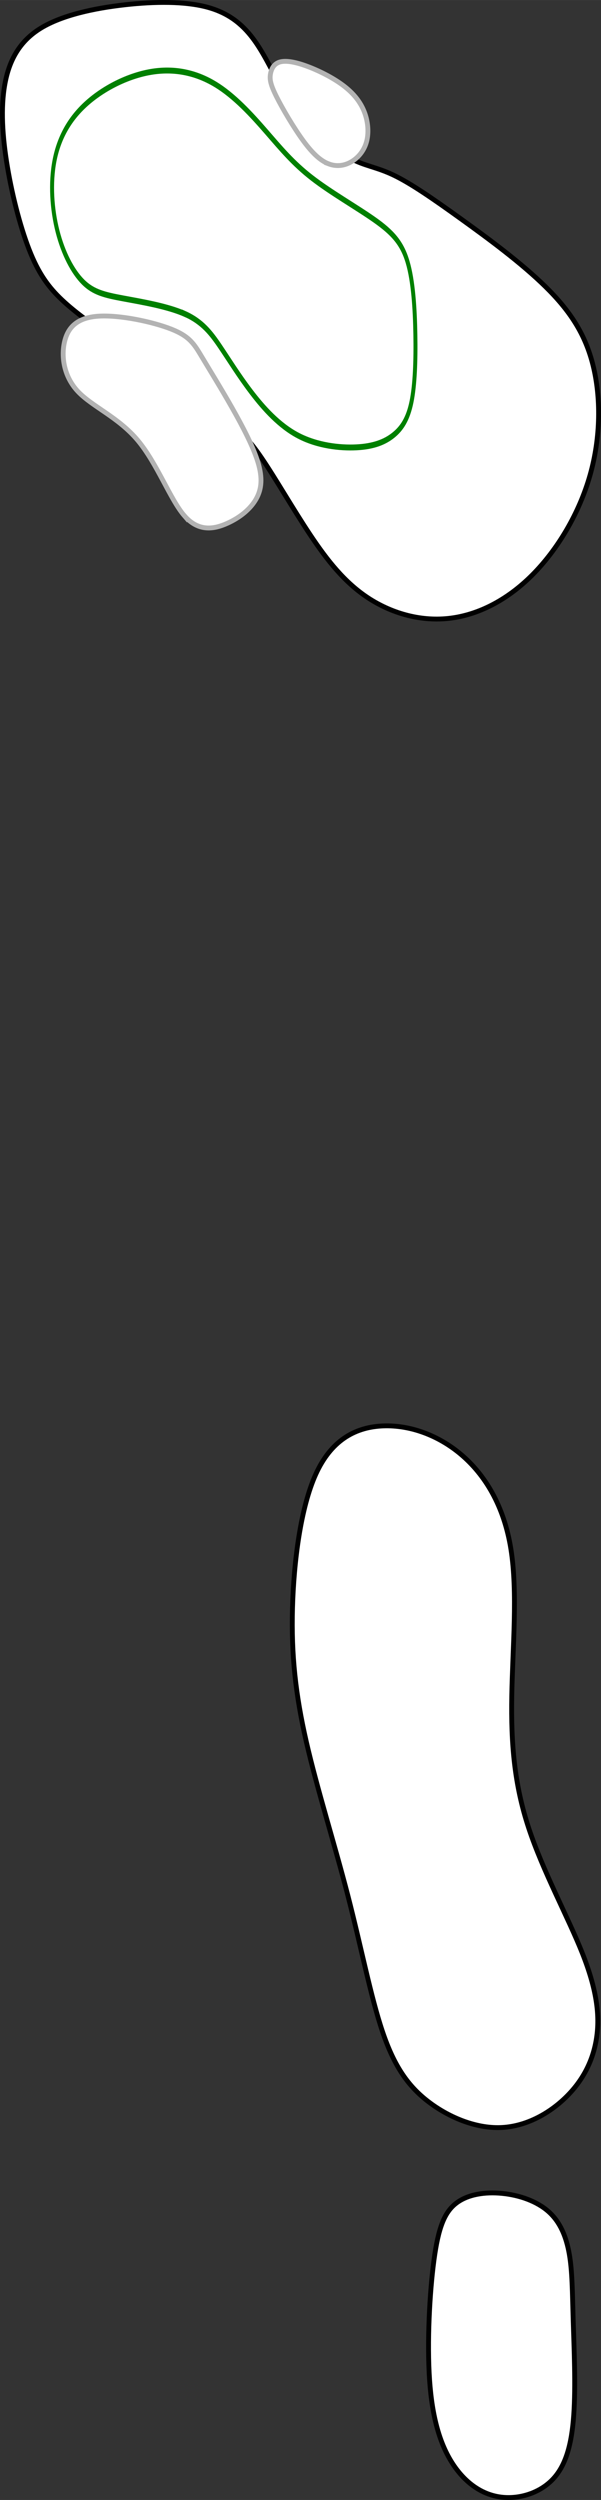
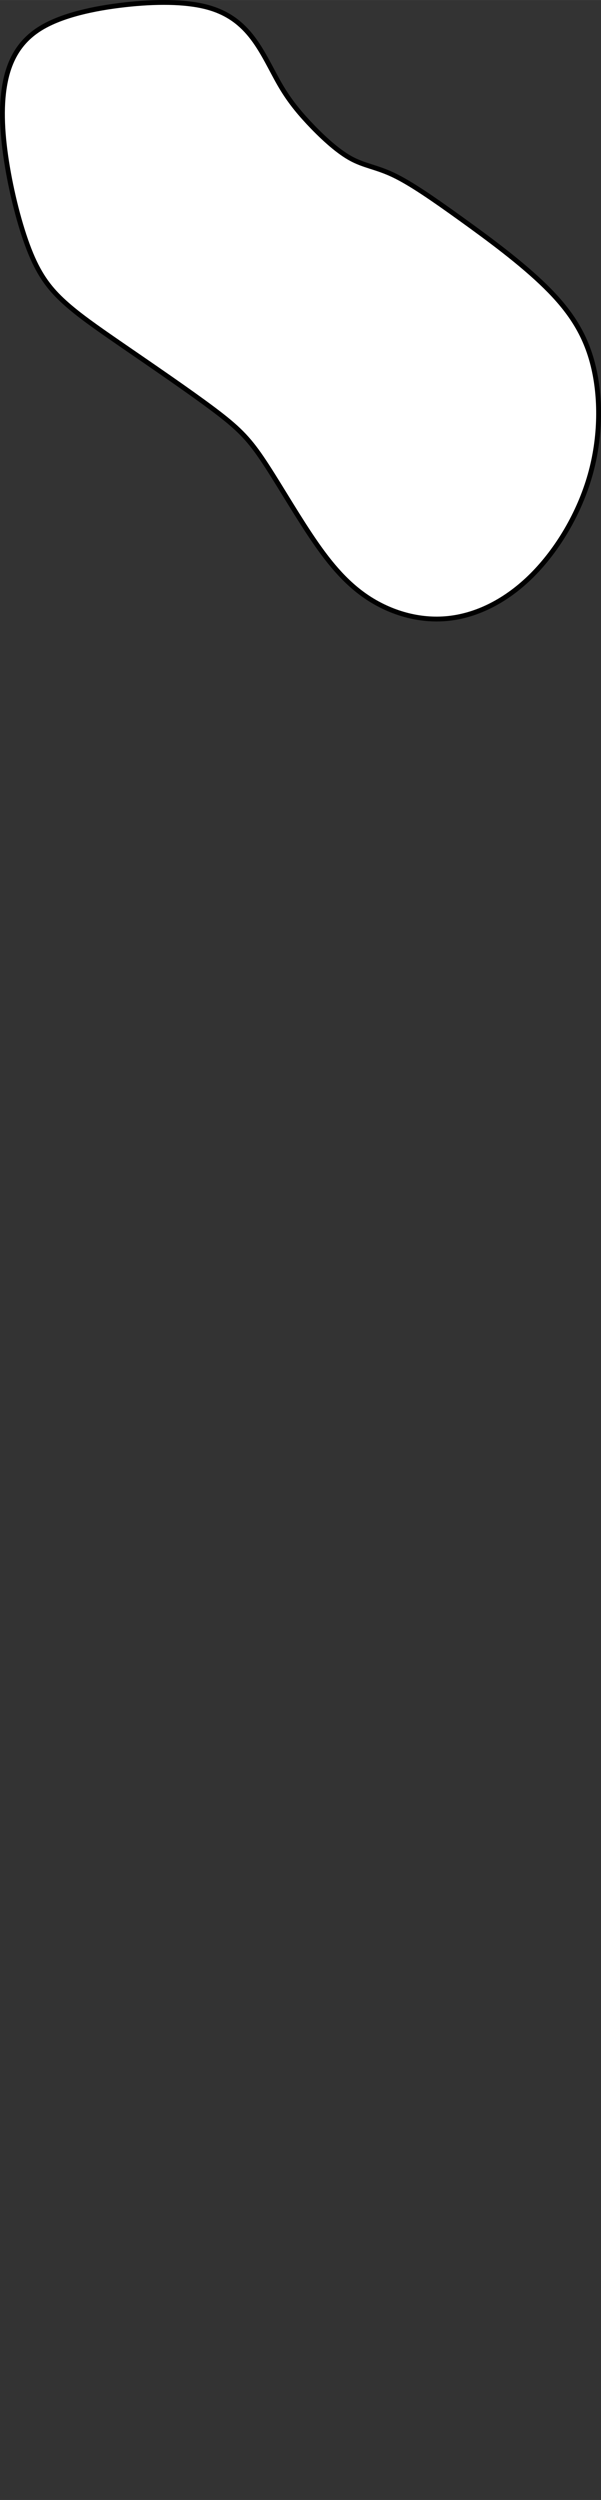
<svg xmlns="http://www.w3.org/2000/svg" xmlns:ns1="http://www.inkscape.org/namespaces/inkscape" xmlns:ns2="http://sodipodi.sourceforge.net/DTD/sodipodi-0.dtd" width="124.094" height="515.536" viewBox="0 0 24.819 103.107" version="1.1" id="svg5" ns1:version="1.2.1 (9c6d41e4, 2022-07-14)" ns2:docname="2.svg" xml:space="preserve">
  <rect x="0" y="0" width="24.819" height="103.107" fill="#333333" stroke="none" />
  <ns2:namedview id="namedview7" pagecolor="#ffffff" bordercolor="#666666" borderopacity="1.0" ns1:showpageshadow="2" ns1:pageopacity="0.0" ns1:pagecheckerboard="0" ns1:deskcolor="#d1d1d1" ns1:document-units="mm" showgrid="false" ns1:zoom="0.66846546" ns1:cx="-223.64656" ns1:cy="226.63849" ns1:window-width="1440" ns1:window-height="763" ns1:window-x="0" ns1:window-y="25" ns1:window-maximized="0" ns1:current-layer="layer5" />
  <defs id="defs2">
    <ns1:path-effect effect="bspline" id="path-effect18481" is_visible="true" lpeversion="1" weight="33.333" steps="2" helper_size="0" apply_no_weight="true" apply_with_weight="true" only_selected="false" />
    <ns1:path-effect effect="bspline" id="path-effect18469" is_visible="true" lpeversion="1" weight="33.333" steps="2" helper_size="0" apply_no_weight="true" apply_with_weight="true" only_selected="false" />
    <ns1:path-effect effect="bspline" id="path-effect18071" is_visible="true" lpeversion="1" weight="33.333" steps="2" helper_size="0" apply_no_weight="true" apply_with_weight="true" only_selected="false" />
    <ns1:path-effect effect="bspline" id="path-effect18067" is_visible="true" lpeversion="1" weight="33.333" steps="2" helper_size="0" apply_no_weight="true" apply_with_weight="true" only_selected="false" />
    <ns1:path-effect effect="bspline" id="path-effect18063" is_visible="true" lpeversion="1" weight="33.333" steps="2" helper_size="0" apply_no_weight="true" apply_with_weight="true" only_selected="false" />
    <ns1:path-effect effect="bspline" id="path-effect18059" is_visible="true" lpeversion="1" weight="33.333" steps="2" helper_size="0" apply_no_weight="true" apply_with_weight="true" only_selected="false" />
    <ns1:path-effect effect="bspline" id="path-effect6018" is_visible="true" lpeversion="1" weight="33.333" steps="2" helper_size="0" apply_no_weight="true" apply_with_weight="true" only_selected="false" />
    <ns1:path-effect effect="bspline" id="path-effect5152" is_visible="true" lpeversion="1" weight="33.333" steps="2" helper_size="0" apply_no_weight="true" apply_with_weight="true" only_selected="false" />
    <ns1:path-effect effect="bspline" id="path-effect5135" is_visible="true" lpeversion="1" weight="33.333" steps="2" helper_size="0" apply_no_weight="true" apply_with_weight="true" only_selected="false" />
    <ns1:path-effect effect="bspline" id="path-effect2251" is_visible="true" lpeversion="1" weight="33.333" steps="2" helper_size="0" apply_no_weight="true" apply_with_weight="true" only_selected="false" />
    <ns1:path-effect effect="bspline" id="path-effect2247" is_visible="true" lpeversion="1" weight="33.333" steps="2" helper_size="0" apply_no_weight="true" apply_with_weight="true" only_selected="false" />
    <ns1:path-effect effect="bspline" id="path-effect2243" is_visible="true" lpeversion="1" weight="33.333" steps="2" helper_size="0" apply_no_weight="true" apply_with_weight="true" only_selected="false" />
    <ns1:path-effect effect="bspline" id="path-effect2239" is_visible="true" lpeversion="1" weight="33.333" steps="2" helper_size="0" apply_no_weight="true" apply_with_weight="true" only_selected="false" />
    <ns1:path-effect effect="bspline" id="path-effect2235" is_visible="true" lpeversion="1" weight="33.333" steps="2" helper_size="0" apply_no_weight="true" apply_with_weight="true" only_selected="false" />
    <ns1:path-effect effect="bspline" id="path-effect2202" is_visible="true" lpeversion="1" weight="33.333" steps="2" helper_size="0" apply_no_weight="true" apply_with_weight="true" only_selected="false" />
    <ns1:path-effect effect="bspline" id="path-effect2198" is_visible="true" lpeversion="1" weight="33.333" steps="2" helper_size="0" apply_no_weight="true" apply_with_weight="true" only_selected="false" />
    <ns1:path-effect effect="spiro" id="path-effect2141" is_visible="true" lpeversion="1" />
    <ns1:path-effect effect="bspline" id="path-effect677" is_visible="true" lpeversion="1" weight="33.333" steps="2" helper_size="0" apply_no_weight="true" apply_with_weight="true" only_selected="false" />
    <ns1:path-effect effect="bspline" id="path-effect673" is_visible="true" lpeversion="1" weight="33.333" steps="2" helper_size="0" apply_no_weight="true" apply_with_weight="true" only_selected="false" />
    <ns1:path-effect effect="bspline" id="path-effect669" is_visible="true" lpeversion="1" weight="33.333" steps="2" helper_size="0" apply_no_weight="true" apply_with_weight="true" only_selected="false" />
    <ns1:path-effect effect="bspline" id="path-effect665" is_visible="true" lpeversion="1" weight="33.333" steps="2" helper_size="0" apply_no_weight="true" apply_with_weight="true" only_selected="false" />
    <ns1:path-effect effect="bspline" id="path-effect661" is_visible="true" lpeversion="1" weight="33.333" steps="2" helper_size="0" apply_no_weight="true" apply_with_weight="true" only_selected="false" />
    <ns1:path-effect effect="bspline" id="path-effect657" is_visible="true" lpeversion="1" weight="33.333" steps="2" helper_size="0" apply_no_weight="true" apply_with_weight="true" only_selected="false" />
    <ns1:path-effect effect="bspline" id="path-effect653" is_visible="true" lpeversion="1" weight="33.333" steps="2" helper_size="0" apply_no_weight="true" apply_with_weight="true" only_selected="false" />
    <ns1:path-effect effect="bspline" id="path-effect649" is_visible="true" lpeversion="1" weight="33.333" steps="2" helper_size="0" apply_no_weight="true" apply_with_weight="true" only_selected="false" />
    <ns1:path-effect effect="bspline" id="path-effect580" is_visible="true" lpeversion="1" weight="33.333" steps="2" helper_size="0" apply_no_weight="true" apply_with_weight="true" only_selected="false" />
    <linearGradient id="linearGradient3152">
      <stop style="stop-color:#878e76;stop-opacity:1" offset="0" id="stop3154" />
      <stop id="stop3178" offset="1" style="stop-color:#065143;stop-opacity:1" />
    </linearGradient>
    <ns1:path-effect effect="bspline" id="path-effect10835" is_visible="true" lpeversion="1" weight="33.333" steps="2" helper_size="0" apply_no_weight="true" apply_with_weight="true" only_selected="false" />
    <ns1:path-effect effect="bspline" id="path-effect10841" is_visible="true" lpeversion="1" weight="33.333" steps="2" helper_size="0" apply_no_weight="true" apply_with_weight="true" only_selected="false" />
    <ns1:path-effect effect="bspline" id="path-effect10847" is_visible="true" lpeversion="1" weight="33.333" steps="2" helper_size="0" apply_no_weight="true" apply_with_weight="true" only_selected="false" />
  </defs>
  <g ns1:groupmode="layer" id="layer2" ns1:label="fairway" style="display:inline" transform="translate(13.7,50.716)" ns2:insensitive="true">
    <path style="fill:#ffffff;stroke:#000000;stroke-width:0.2px;stroke-linecap:butt;stroke-linejoin:miter;stroke-opacity:1" d="m 1.487,-26.067 c 0.947,0.625 2.125,0.982 3.322,0.857 1.197,-0.125 2.411,-0.732 3.465,-1.786 1.054,-1.054 1.947,-2.554 2.393,-4.126 0.447,-1.572 0.447,-3.215 0.125,-4.518 -0.321,-1.304 -0.964,-2.268 -1.964,-3.251 -1,-0.982 -2.357,-1.982 -3.501,-2.804 -1.143,-0.822 -2.072,-1.465 -2.786,-1.804 -0.714,-0.339 -1.214,-0.375 -1.786,-0.697 -0.572,-0.321 -1.214,-0.929 -1.715,-1.464 -0.5,-0.536 -0.857,-1 -1.197,-1.59 -0.339,-0.589 -0.661,-1.304 -1.107,-1.893 -0.446,-0.589 -1.018,-1.054 -1.911,-1.286 -0.893,-0.232 -2.107,-0.232 -3.376,-0.089 -1.268,0.143 -2.59,0.429 -3.465,0.964 -0.875,0.536 -1.304,1.322 -1.482,2.304 -0.179,0.982 -0.107,2.161 0.107,3.429 0.214,1.268 0.572,2.625 0.965,3.572 0.393,0.947 0.822,1.482 1.393,2 0.572,0.518 1.286,1.018 2.429,1.804 1.143,0.786 2.715,1.857 3.715,2.608 1,0.75 1.429,1.179 2,2.018 0.571,0.839 1.286,2.09 2,3.161 0.714,1.072 1.429,1.965 2.375,2.59 z" id="path18057" ns1:path-effect="#path-effect18059" ns1:original-d="m 1.254225,-25.799403 c 1.178962,0.3574 2.357724,0.7146 3.536286,1.0716 1.214706,-0.607052 2.429164,-1.21428 3.643444,-1.821722 0.89322,-1.500072 1.786204,-3.000284 2.679004,-4.500726 2e-4,-1.642956 2e-4,-3.286046 0,-4.929368 -0.642772,-0.96426 -1.28572,-1.928682 -1.928882,-2.893324 -1.35719,-0.999981 -2.714524,-2.000123 -4.072086,-3.000484 -0.92854,-0.642774 -1.857242,-1.285722 -2.786164,-1.928883 -0.49989,-0.03552 -0.999962,-0.07124 -1.500242,-0.10716 -0.642774,-0.607053 -1.285722,-1.214282 -1.928884,-1.821723 -0.357006,-0.46417 -0.7142,-0.928521 -1.0716,-1.393082 -0.321288,-0.714215 -0.642762,-1.428602 -0.964442,-2.143203 -0.571332,-0.46417 -1.142842,-0.928521 -1.714562,-1.393082 -1.214306,2e-4 -2.428764,2e-4 -3.643446,0 -1.3214682,0.285966 -2.643084,0.571721 -3.964926,0.857281 -0.428449,0.786057 -0.857081,1.571882 -1.285922,2.357524 0.07164,1.178985 0.143081,2.357723 0.214321,3.536285 0.357407,1.357589 0.714601,2.714924 1.071601,4.072086 0.428849,0.536011 0.857482,1.071801 1.285922,1.607402 0.714615,0.500291 1.4290022,1.000362 2.1432032,1.500242 1.5719148,1.071823 3.1435648,2.143403 4.7150468,3.214805 0.42885,0.42885 0.857482,0.857482 1.285922,1.285922 0.714616,1.250426 1.429002,2.500604 2.143204,3.750606 0.714614,0.893218 1.429002,1.786202 2.143202,2.679004 z" />
  </g>
  <g ns1:groupmode="layer" id="layer4" ns1:label="tees" style="display:inline" transform="translate(13.7,50.716)" ns2:insensitive="true">
-     <path style="fill:#ffffff;stroke:#000000;stroke-width:0.2px;stroke-linecap:butt;stroke-linejoin:miter;stroke-opacity:1" d="M 2.094,33.067 C 1.611,31.639 1.219,29.603 0.665,27.459 0.111,25.316 -0.603,23.066 -1.05,21.119 -1.496,19.172 -1.675,17.529 -1.621,15.6 c 0.054,-1.929 0.339,-4.144 0.964,-5.519 0.625,-1.375 1.59,-1.911 2.679,-1.983 1.09,-0.071 2.304,0.322 3.304,1.161 1,0.84 1.786,2.125 2.072,3.911 0.286,1.786 0.071,4.072 0.036,6.055 -0.036,1.982 0.107,3.661 0.697,5.447 0.589,1.786 1.625,3.679 2.215,5.162 0.589,1.482 0.732,2.554 0.589,3.5 -0.143,0.947 -0.572,1.768 -1.268,2.447 -0.696,0.679 -1.661,1.214 -2.697,1.25 C 5.934,37.068 4.826,36.604 3.987,35.961 3.148,35.318 2.576,34.496 2.094,33.067 Z" id="path18061" ns1:path-effect="#path-effect18063" ns1:original-d="M 2.004347,33.674483 C 1.611625,31.638641 1.218705,29.602597 0.825585,27.566355 c -0.714216,-2.250208 -1.428602,-4.500526 -2.143204,-6.75109 -0.178404,-1.642956 -0.357,-3.286044 -0.5358,-4.929368 0.285966,-2.214486 0.57172,-4.429086 0.857282,-6.64393 0.96466,-0.53561 1.929082,-1.0714 2.893324,-1.607402 1.214706,0.393128 2.429162,0.786042 3.643444,1.178762 0.786058,1.286148 1.571884,2.572044 2.357524,3.857766 -0.214124,2.286328 -0.42844,4.572366 -0.64296,6.85825 0.143082,1.679076 0.28596,3.357884 0.42864,5.036528 1.036102,1.8934 2.071962,3.786524 3.107644,5.679488 0.143084,1.071822 0.28596,2.143402 0.428642,3.214804 -0.42845,0.821778 -0.857082,1.643322 -1.285922,2.464684 C 8.969937,36.460859 8.005515,36.996649 7.040873,37.532249 5.933731,37.068079 4.826431,36.603729 3.718909,36.139167 3.147577,35.317789 2.576067,34.496245 2.004347,33.674483 Z" />
-     <path style="fill:#ffffff;stroke:#000000;stroke-width:0.2px;stroke-linecap:butt;stroke-linejoin:miter;stroke-opacity:1" d="M 6.921,52.262 C 6.148,52.142 5.469,51.642 4.969,50.856 4.469,50.07 4.148,48.999 4.04,47.445 c -0.107,-1.554 -4.23e-5,-3.59 0.179,-4.929 0.179,-1.34 0.429,-1.982 0.911,-2.358 0.482,-0.375 1.197,-0.482 1.911,-0.411 0.714,0.071 1.429,0.322 1.911,0.75 0.482,0.429 0.732,1.036 0.857,1.75 0.125,0.714 0.125,1.536 0.161,2.715 0.036,1.179 0.107,2.715 0.023,3.924 -0.085,1.21 -0.325,2.093 -0.879,2.665 C 8.56,52.123 7.694,52.382 6.921,52.262 Z" id="path18065" ns1:path-effect="#path-effect18067" ns1:original-d="M 6.826553,52.641831 C 6.148073,52.141951 5.469391,51.641871 4.790511,51.141589 4.469223,50.070167 4.147749,48.998587 3.826069,47.926785 c 0.107362,-2.035884 0.21452,-4.071886 0.32148,-6.10813 0.250246,-0.642774 0.500282,-1.285722 0.750122,-1.928882 0.714616,-0.106962 1.429002,-0.21412 2.143202,-0.32148 0.714616,0.250244 1.429004,0.50028 2.143204,0.75012 0.250246,0.607454 0.50028,1.214682 0.750122,1.821724 2e-4,0.821776 2e-4,1.643322 0,2.464682 0.07164,1.536194 0.14308,3.072126 0.21432,4.607888 -0.2402982,0.883672 -0.4807867,1.767108 -0.72148,2.650362 -0.8666287,0.259787 -1.7334575,0.519375 -2.600486,0.778762 z" ns2:nodetypes="cccccccccccc" />
-   </g>
+     </g>
  <g ns1:groupmode="layer" id="layer3" ns1:label="Sand" style="display:inline" transform="translate(13.7,50.716)" ns2:insensitive="true">
-     <path style="fill:#ffffff;fill-opacity:1;stroke:#b3b3b3;stroke-width:0.2px;stroke-linecap:butt;stroke-linejoin:miter;stroke-opacity:1" d="m -6.086,-29.445 c -0.589,-0.679 -1.125,-2.16 -1.929,-3.115 -0.804,-0.955 -1.875,-1.384 -2.465,-2.009 -0.589,-0.625 -0.697,-1.447 -0.554,-2.054 0.143,-0.607 0.536,-1 1.411,-1.054 0.875,-0.054 2.233,0.232 3.001,0.536 0.768,0.304 0.947,0.625 1.268,1.161 0.321,0.536 0.786,1.286 1.232,2.072 0.446,0.786 0.875,1.607 1.072,2.25 0.196,0.643 0.161,1.107 -0.071,1.518 -0.232,0.411 -0.661,0.768 -1.197,1.008 -0.536,0.24 -1.179,0.364 -1.768,-0.314 z" id="path18069" ns1:path-effect="#path-effect18071" ns1:original-d="m -6.139825,-28.642849 c -0.5356009,-1.480949 -1.0714014,-2.962098 -1.607402,-4.443446 -1.071424,-0.428448 -2.143004,-0.85708 -3.214806,-1.285922 -0.106962,-0.821376 -0.21412,-1.642922 -0.32148,-2.464683 0.393128,-0.392728 0.786041,-0.785641 1.178762,-1.178762 1.357588,0.285967 2.714924,0.571721 4.072086,0.857282 0.178804,0.321687 0.3574,0.643161 0.5358,0.964441 0.46457,0.750336 0.928922,1.500442 1.393082,2.250364 0.42885,0.821778 0.857482,1.643322 1.285922,2.464684 -0.03552,0.464568 -0.07124,0.92892 -0.10716,1.393082 -0.428448,0.357406 -0.85708,0.7146 -1.285922,1.0716 -0.6427738,0.123989 -1.2857211,0.247773 -1.928882,0.37136 z" ns2:nodetypes="cccccccccccc" />
-     <path style="fill:#ffffff;fill-opacity:1;stroke:#b3b3b3;stroke-width:0.2px;stroke-linecap:butt;stroke-linejoin:miter;stroke-opacity:1" d="m -0.139,-43.963 c -0.321,-0.125 -0.643,-0.411 -1.036,-0.946 -0.393,-0.536 -0.857,-1.322 -1.107,-1.822 -0.25,-0.5 -0.286,-0.714 -0.25,-0.929 0.036,-0.214 0.143,-0.429 0.393,-0.5 0.25,-0.071 0.643,-2e-5 1.125,0.179 0.482,0.179 1.054,0.464 1.482,0.786 0.429,0.322 0.714,0.679 0.875,1.09 0.161,0.411 0.196,0.875 0.089,1.25 -0.107,0.375 -0.357,0.661 -0.643,0.821 -0.286,0.161 -0.607,0.196 -0.929,0.072 z" id="path18467" ns1:path-effect="#path-effect18469" ns1:original-d="m -0.138857,-43.80231 c -0.32128,-0.285561 -0.64276,-0.571321 -0.964442,-0.857281 -0.46417,-0.785657 -0.92852,-1.571483 -1.393082,-2.357524 -0.03552,-0.214124 -0.07124,-0.42844 -0.10716,-0.642961 0.107364,-0.214124 0.214522,-0.42844 0.321482,-0.642961 0.393128,0.07164 0.78604,0.14308 1.17876,0.214321 0.571734,0.285966 1.143242,0.57172 1.714564,0.857281 0.285966,0.357408 0.57172,0.714601 0.85728,1.071601 0.035922,0.46457 0.07164,0.928922 0.10716,1.393082 -0.249844,0.285967 -0.49988,0.571721 -0.75012,0.857282 -0.321288,0.03592 -0.642762,0.07164 -0.964442,0.10716 z" />
-   </g>
+     </g>
  <g ns1:groupmode="layer" id="layer5" ns1:label="green" style="display:inline" transform="matrix(0.671,0,0,1,22.577,50.716)" ns2:insensitive="true">
-     <path style="fill:#ffffff;stroke:#008000;stroke-width:0.244px;stroke-linecap:butt;stroke-linejoin:miter;stroke-opacity:1" d="m -22.259,-37.765 c -1.064,-0.322 -2.66,-0.5 -3.804,-0.643 -1.144,-0.143 -1.835,-0.25 -2.474,-0.679 -0.638,-0.429 -1.224,-1.179 -1.57,-2.09 -0.346,-0.911 -0.452,-1.982 -0.186,-2.911 0.266,-0.929 0.904,-1.715 1.968,-2.358 1.064,-0.643 2.554,-1.143 3.963,-1.304 1.41,-0.161 2.74,0.018 3.937,0.5 1.197,0.482 2.261,1.268 3.165,1.965 0.904,0.697 1.649,1.304 2.82,1.911 1.17,0.607 2.766,1.214 3.857,1.732 1.091,0.518 1.676,0.947 2.021,1.732 0.346,0.786 0.452,1.929 0.479,3 0.027,1.072 -0.027,2.072 -0.239,2.768 -0.213,0.696 -0.585,1.089 -1.117,1.375 -0.532,0.286 -1.223,0.464 -2.261,0.5 -1.037,0.036 -2.421,-0.071 -3.591,-0.482 -1.17,-0.411 -2.128,-1.125 -2.899,-1.804 -0.771,-0.679 -1.357,-1.322 -1.915,-1.875 -0.559,-0.554 -1.091,-1.018 -2.155,-1.34 z" id="path18479" ns1:path-effect="#path-effect18481" ns1:original-d="m -21.727211,-37.908501 c -1.595678,-0.178401 -3.191651,-0.357001 -4.787925,-0.535801 -0.691307,-0.106963 -1.382882,-0.214121 -2.074769,-0.321481 -0.584905,-0.749936 -1.170085,-1.500042 -1.755574,-2.250363 -0.106102,-1.071423 -0.212498,-2.143003 -0.319195,-3.214805 0.638701,-0.785657 1.277079,-1.571482 1.915171,-2.357523 1.489905,-0.499891 2.979452,-0.999962 4.468732,-1.500242 1.330302,0.178803 2.660256,0.3574 3.989939,0.5358 1.064301,0.786057 2.128265,1.571883 3.19195,2.357524 0.745103,0.607453 1.489875,1.214682 2.234365,1.821723 1.596307,0.607453 3.19225,1.214681 4.787929,1.821722 0.5854995,0.428849 1.1706778,0.857481 1.755573,1.285922 0.1066961,1.143265 0.2130943,2.286283 0.3191947,3.429125 -0.052904,1.000381 -0.1061004,2.000523 -0.1595973,3.000485 -0.3721049,0.393128 -0.7444926,0.78604 -1.1171843,1.178762 -0.6913054,0.178804 -1.3828791,0.3574 -2.0747681,0.5358 -1.382909,-0.106962 -2.766059,-0.21412 -4.149536,-0.32148 -0.957307,-0.714216 -1.914873,-1.428602 -2.872755,-2.143204 -0.584904,-0.642774 -1.170086,-1.285722 -1.755574,-1.928882 -0.531705,-0.46417 -1.063687,-0.928522 -1.595976,-1.393082 z" />
-   </g>
+     </g>
</svg>